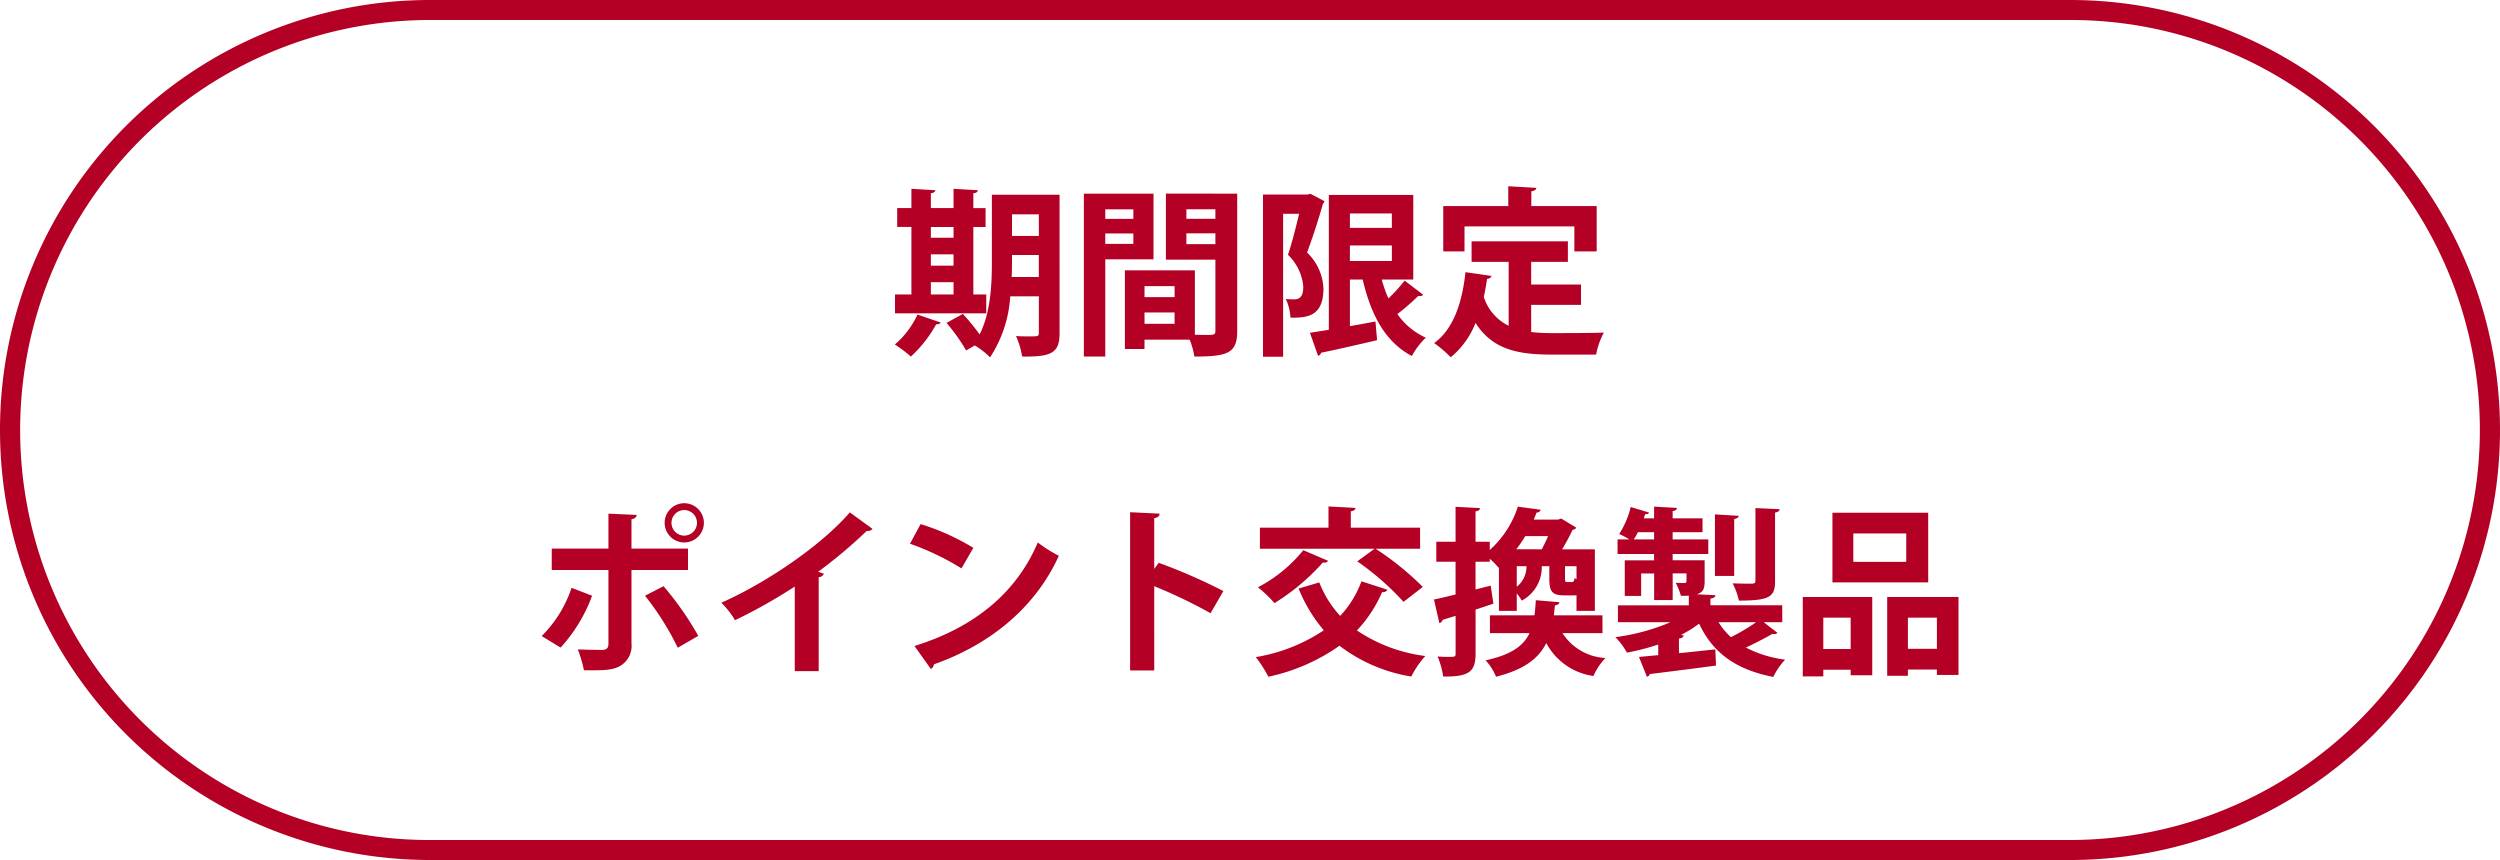
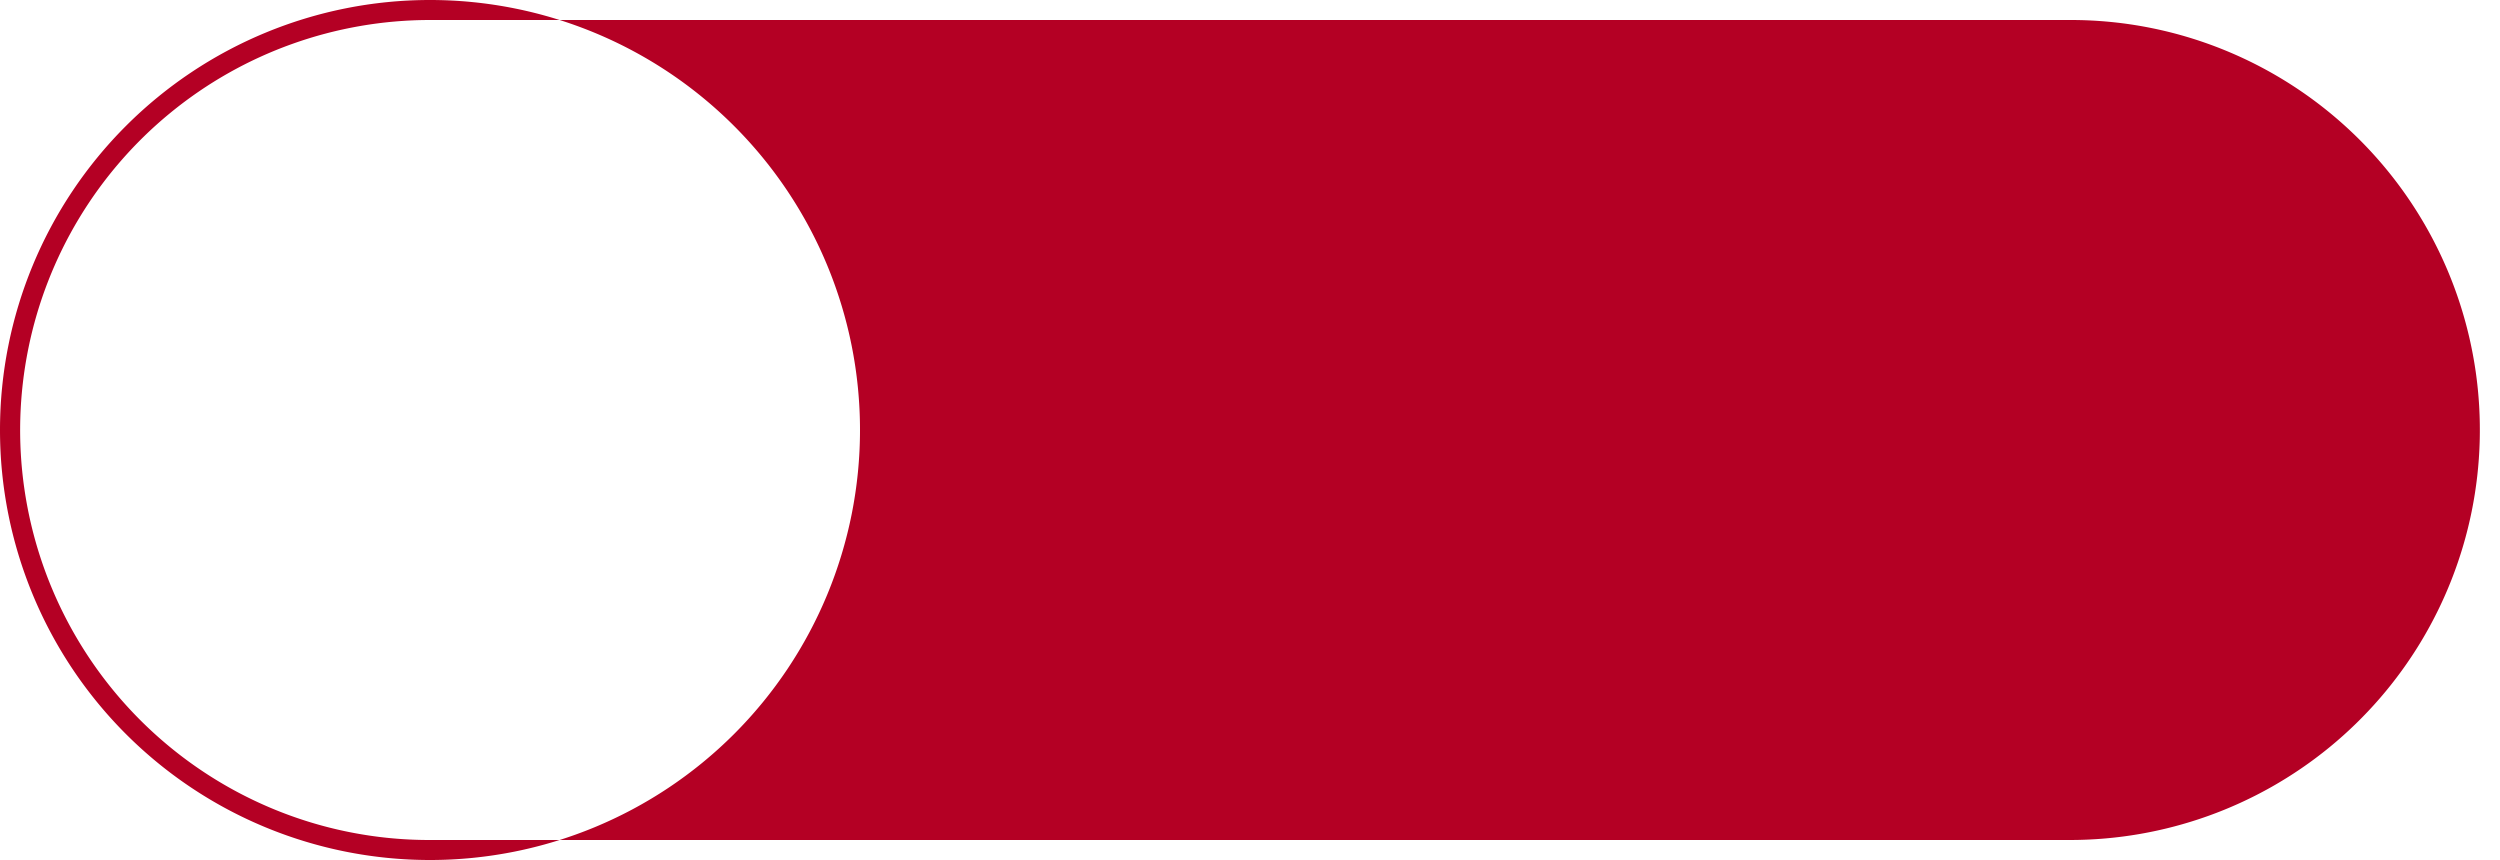
<svg xmlns="http://www.w3.org/2000/svg" width="250" height="86" viewBox="0 0 250 86">
  <g transform="translate(-957 -1140)">
-     <path d="M-27.666-4.554V-11.3h1.224v-1.89h-1.224V-14.67c.306-.036.432-.144.45-.306l-2.43-.144v1.926h-2.268V-14.67c.306-.054.432-.144.45-.306l-2.394-.144v1.926H-35.28v1.89h1.422v6.75H-35.5v1.89h9.126v-1.89Zm-1.98-4.014v1.134h-2.268V-8.568Zm0-1.656h-2.268V-11.3h2.268Zm0,4.446v1.224h-2.268V-5.778Zm3.834-8.748v6.66c0,2.25-.108,5.094-1.224,7.308A23.1,23.1,0,0,0-28.71-2.61l-1.638.9a18.509,18.509,0,0,1,1.962,2.754l.864-.5a8.027,8.027,0,0,1,1.53,1.188,12.484,12.484,0,0,0,2.016-6.1h2.862V-.738c0,.378-.09.378-.936.378-.378,0-.882,0-1.35-.036a7.878,7.878,0,0,1,.612,2.052c2.988.036,3.744-.378,3.744-2.358V-14.526Zm4.7,4.122H-23.8v-2.16h2.682ZM-23.8-8.5h2.682v2.2h-2.718c.036-.54.036-1.08.036-1.566Zm-9.45,5.958A8.777,8.777,0,0,1-35.514.45a13.794,13.794,0,0,1,1.6,1.206,12.635,12.635,0,0,0,2.538-3.24.414.414,0,0,0,.45-.162Zm24.84-12.1v6.606h4.95V-.936c0,.432-.108.432-1.062.432-.288,0-.63-.018-.99-.018V-6.966h-7V.9h1.962V-.036H-6.03a8.059,8.059,0,0,1,.468,1.692c3.384,0,4.284-.36,4.284-2.574V-14.634Zm4.95,2.52h-2.9v-.954h2.9Zm-2.9,1.458h2.9v1.08h-2.9ZM-7.542-4.284h-3.006v-1.1h3.006Zm-3.006,1.53h3.006V-1.62h-3.006Zm.9-11.88h-6.966V1.656h2.142v-9.72h4.824Zm-2.016,2.52h-2.808v-.954h2.808Zm-2.808,1.458h2.808v1.044h-2.808Zm30.8,4.608v-8.46H7.884V-1.026c-.7.126-1.35.216-1.89.306l.81,2.3a.408.408,0,0,0,.306-.306C8.5.99,10.656.5,12.708.018l-.162-1.872c-.846.162-1.71.324-2.556.468V-6.048h1.278C12.1-2.52,13.5.18,16.182,1.6a7.77,7.77,0,0,1,1.4-1.836,6.864,6.864,0,0,1-2.844-2.358A22.57,22.57,0,0,0,16.83-4.41a.538.538,0,0,0,.5-.108L15.462-5.94a15.793,15.793,0,0,1-1.62,1.782,12.319,12.319,0,0,1-.666-1.89Zm-2.142-5.166H9.99v-1.44h4.194Zm0,1.764V-7.9H9.99V-9.45ZM5.706-14.544H1.3V1.674H3.312V-12.618h1.6c-.306,1.278-.72,2.934-1.116,4.1a4.98,4.98,0,0,1,1.53,3.15c0,.522-.054,1.3-.864,1.3A8.163,8.163,0,0,1,3.582-4.1,5.122,5.122,0,0,1,4.05-2.232c1.494,0,3.294,0,3.294-2.916a5.292,5.292,0,0,0-1.638-3.6c.54-1.44,1.17-3.384,1.584-4.86a.831.831,0,0,0,.162-.27l-1.4-.738Zm26.73,3.186v2.5h2.232v-4.536H28.134v-1.476c.342-.054.486-.162.5-.342l-2.808-.162v1.98h-6.5v4.536h2.124v-2.5ZM33.1-3.51V-5.544H28.116V-7.812h3.672V-9.864h-9.63v2.052h3.708v6.39A4.843,4.843,0,0,1,23.382-4.3c.126-.594.234-1.188.324-1.818a.455.455,0,0,0,.45-.288l-2.61-.378C21.222-3.672,20.3-1.044,18.414.306A11.639,11.639,0,0,1,20.07,1.728,8.448,8.448,0,0,0,22.554-1.71C24.21.9,26.694,1.458,30.078,1.458h4.536a7.4,7.4,0,0,1,.774-2.2c-1.224.054-4.23.054-5.2.054a18.934,18.934,0,0,1-2.07-.108V-3.51ZM-58.536,18.284a1.967,1.967,0,0,0,1.962,1.962,1.967,1.967,0,0,0,1.962-1.962,1.967,1.967,0,0,0-1.962-1.962A1.966,1.966,0,0,0-58.536,18.284Zm1.962,1.278a1.283,1.283,0,0,1-1.278-1.278,1.283,1.283,0,0,1,1.278-1.278A1.283,1.283,0,0,1-55.3,18.284,1.283,1.283,0,0,1-56.574,19.562ZM-56.2,23V20.858h-5.652V17.924c.342-.054.5-.216.522-.432l-2.826-.126v3.492h-5.67V23h5.67v7.38c0,.4-.162.612-.648.612-.36,0-1.62-.018-2.412-.054a13.384,13.384,0,0,1,.612,2.088c1.8.018,2.808.018,3.564-.4a2.328,2.328,0,0,0,1.188-2.286V23Zm-4.3,2.574a27.824,27.824,0,0,1,3.276,5.2l2.052-1.188a31.147,31.147,0,0,0-3.474-4.968Zm-7.344-.792a12.212,12.212,0,0,1-2.988,4.824l1.89,1.152a15.587,15.587,0,0,0,3.15-5.184Zm27.828-7.542c-2.754,3.2-8.154,6.948-12.852,9.036A8.352,8.352,0,0,1-51.5,28.022a53.113,53.113,0,0,0,5.976-3.366v8.46h2.394v-9.4a.566.566,0,0,0,.522-.342c-.18-.054-.378-.144-.576-.2a48.1,48.1,0,0,0,4.86-4.086.613.613,0,0,0,.576-.2ZM-34,20.372a26.283,26.283,0,0,1,5.148,2.466l1.188-2.052A23.354,23.354,0,0,0-32.94,18.41ZM-31.914,32.9a.629.629,0,0,0,.306-.468c5.958-2.106,10.26-5.94,12.492-10.854a13.623,13.623,0,0,1-2.106-1.332c-2.088,4.95-6.264,8.478-12.33,10.35Zm29.25-7.794A56.5,56.5,0,0,0-9.126,22.28l-.45.612V17.816c.378-.054.522-.234.54-.45l-2.952-.144V33.044h2.412V24.62a51.177,51.177,0,0,1,5.634,2.7Zm19.944-.414a29.157,29.157,0,0,0-4.716-3.816H17.01V18.77H10.08V17.132c.324-.054.45-.162.468-.342l-2.7-.144V18.77H.99v2.106H12.456l-1.728,1.26a27.312,27.312,0,0,1,4.626,4.05ZM5.328,21.02A14.353,14.353,0,0,1,.792,24.728a12.606,12.606,0,0,1,1.656,1.584A21.684,21.684,0,0,0,7.29,22.244a.471.471,0,0,0,.522-.162ZM4.86,24.854A15.178,15.178,0,0,0,7.38,29.03a17.341,17.341,0,0,1-6.8,2.682,12.912,12.912,0,0,1,1.26,1.962,19.329,19.329,0,0,0,7.11-3.1,15.947,15.947,0,0,0,7.182,3.078,9.225,9.225,0,0,1,1.4-2.052,15.714,15.714,0,0,1-6.84-2.556,13.25,13.25,0,0,0,2.52-3.834.524.524,0,0,0,.54-.234l-2.61-.846A10.061,10.061,0,0,1,9.018,27.59,10.634,10.634,0,0,1,6.93,24.242Zm17.694.09V22.172h1.422v-.288a5.646,5.646,0,0,1,.864.882l.054-.054v4.374h1.782V25.34a4.837,4.837,0,0,1,.5.72,3.765,3.765,0,0,0,2-3.438h.756v1.224c0,1.314.27,1.692,1.53,1.692h.918a1.362,1.362,0,0,0,.27-.018v1.566h1.836V20.93H31.212a21.67,21.67,0,0,0,1.044-1.944.561.561,0,0,0,.378-.216l-1.512-.918-.306.108H28.368c.108-.234.2-.468.288-.7.234-.018.36-.108.4-.288l-2.268-.306A9.924,9.924,0,0,1,23.976,21v-.828H22.554V17.132c.306-.036.432-.144.45-.324l-2.448-.126v3.492H18.63v2h1.926v3.276c-.81.2-1.566.378-2.16.5l.54,2.358a.426.426,0,0,0,.324-.324l1.3-.4v3.78c0,.324-.072.324-.756.324-.288,0-.666-.018-1.044-.036a8.163,8.163,0,0,1,.558,2c2.61.036,3.24-.5,3.24-2.286V26.96l1.782-.594-.27-1.8Zm4.068-4.014a12.164,12.164,0,0,0,.9-1.314h2.286c-.2.45-.414.918-.63,1.314Zm1.026,1.692a2.563,2.563,0,0,1-.972,2.052V22.622Zm4.068,1.584c-.18,0-.216-.036-.216-.36V22.622h1.152v1.3a1.9,1.9,0,0,1-.2-.126c-.036.342-.09.414-.306.414Zm3.528,3.33h-4.86l.108-.99c.288-.054.432-.162.45-.324l-2.358-.2c-.036.54-.072,1.044-.144,1.512H23.994v1.782h3.96c-.612,1.278-1.836,2.16-4.392,2.718a5.5,5.5,0,0,1,1.044,1.638c2.862-.72,4.266-1.854,5.022-3.366A6.334,6.334,0,0,0,34.344,33.6a6.076,6.076,0,0,1,1.206-1.8,5.431,5.431,0,0,1-4.3-2.484h4Zm17.982.684V26.528H46.044v-.666c.342-.054.486-.162.5-.342l-1.818-.09a.539.539,0,0,1,.144-.072c.486-.216.594-.558.594-1.26v-2.07h-3.2V21.4h3.564V19.94H42.264v-.72h2.988V17.834H42.264v-.72c.306-.054.414-.162.432-.324l-2.286-.126v1.17H39.384c.036-.144.09-.288.126-.414.234.018.342-.054.4-.162L38.07,16.7a8.609,8.609,0,0,1-1.152,2.7,6.877,6.877,0,0,1,1.008.54h-1.17V21.4H40.41v.63H37.476v3.564h1.638v-2.25h1.3v2.664h1.854V23.342H43.65V24.1c0,.144-.054.2-.2.2-.126,0-.5,0-.882-.018a6.3,6.3,0,0,1,.522,1.3c.288,0,.558,0,.792-.018v.972H36.792V28.22h5.256a20.926,20.926,0,0,1-5.508,1.494,7.365,7.365,0,0,1,1.152,1.548,22.839,22.839,0,0,0,3.132-.81v1.062l-1.926.18.792,1.98a.344.344,0,0,0,.288-.27c1.638-.2,4.194-.522,6.624-.846l-.072-1.62c-1.224.126-2.466.27-3.636.378V29.858c.306-.036.45-.162.468-.324l-.27-.036a11.994,11.994,0,0,0,1.818-1.134c1.368,2.9,3.636,4.59,7.416,5.328a7.035,7.035,0,0,1,1.188-1.728,11.71,11.71,0,0,1-3.924-1.206c.918-.432,1.962-.972,2.646-1.368a.612.612,0,0,0,.18.018.364.364,0,0,0,.324-.126L51.372,28.22ZM46.494,17.438v6.156H48.42V17.906c.324-.072.432-.162.45-.324ZM40.41,19.22v.72H38.376a6.857,6.857,0,0,0,.414-.72Zm10.206,9a20.214,20.214,0,0,1-2.52,1.494,6.614,6.614,0,0,1-1.242-1.494Zm-.072-11.412v7.254c0,.234-.072.288-.342.306-.252,0-1.134,0-1.944-.036a6.638,6.638,0,0,1,.63,1.728c3.1,0,3.618-.378,3.618-1.962v-6.84c.324-.054.432-.162.45-.342Zm7.7.468v6.966h9.576V17.276Zm2.088,4.914V19.346h5.292V22.19ZM57.33,33.638v-.666h2.736v.558h2.16V25.7H55.278v7.938ZM60.066,30.9H57.33V27.77h2.736Zm3.654,2.682h2.07v-.63h2.9v.54h2.16V25.7H63.72Zm2.07-5.814h2.9v3.114h-2.9Z" transform="translate(1082 1174)" fill="#b40024" />
-     <path d="M43,2A41.011,41.011,0,0,0,27.042,80.779,40.742,40.742,0,0,0,43,84H207A41.011,41.011,0,0,0,222.958,5.221,40.742,40.742,0,0,0,207,2H43m0-2H207a43,43,0,0,1,0,86H43A43,43,0,0,1,43,0Z" transform="translate(957 1140)" fill="#b40024" />
+     <path d="M43,2A41.011,41.011,0,0,0,27.042,80.779,40.742,40.742,0,0,0,43,84H207A41.011,41.011,0,0,0,222.958,5.221,40.742,40.742,0,0,0,207,2H43m0-2a43,43,0,0,1,0,86H43A43,43,0,0,1,43,0Z" transform="translate(957 1140)" fill="#b40024" />
  </g>
</svg>